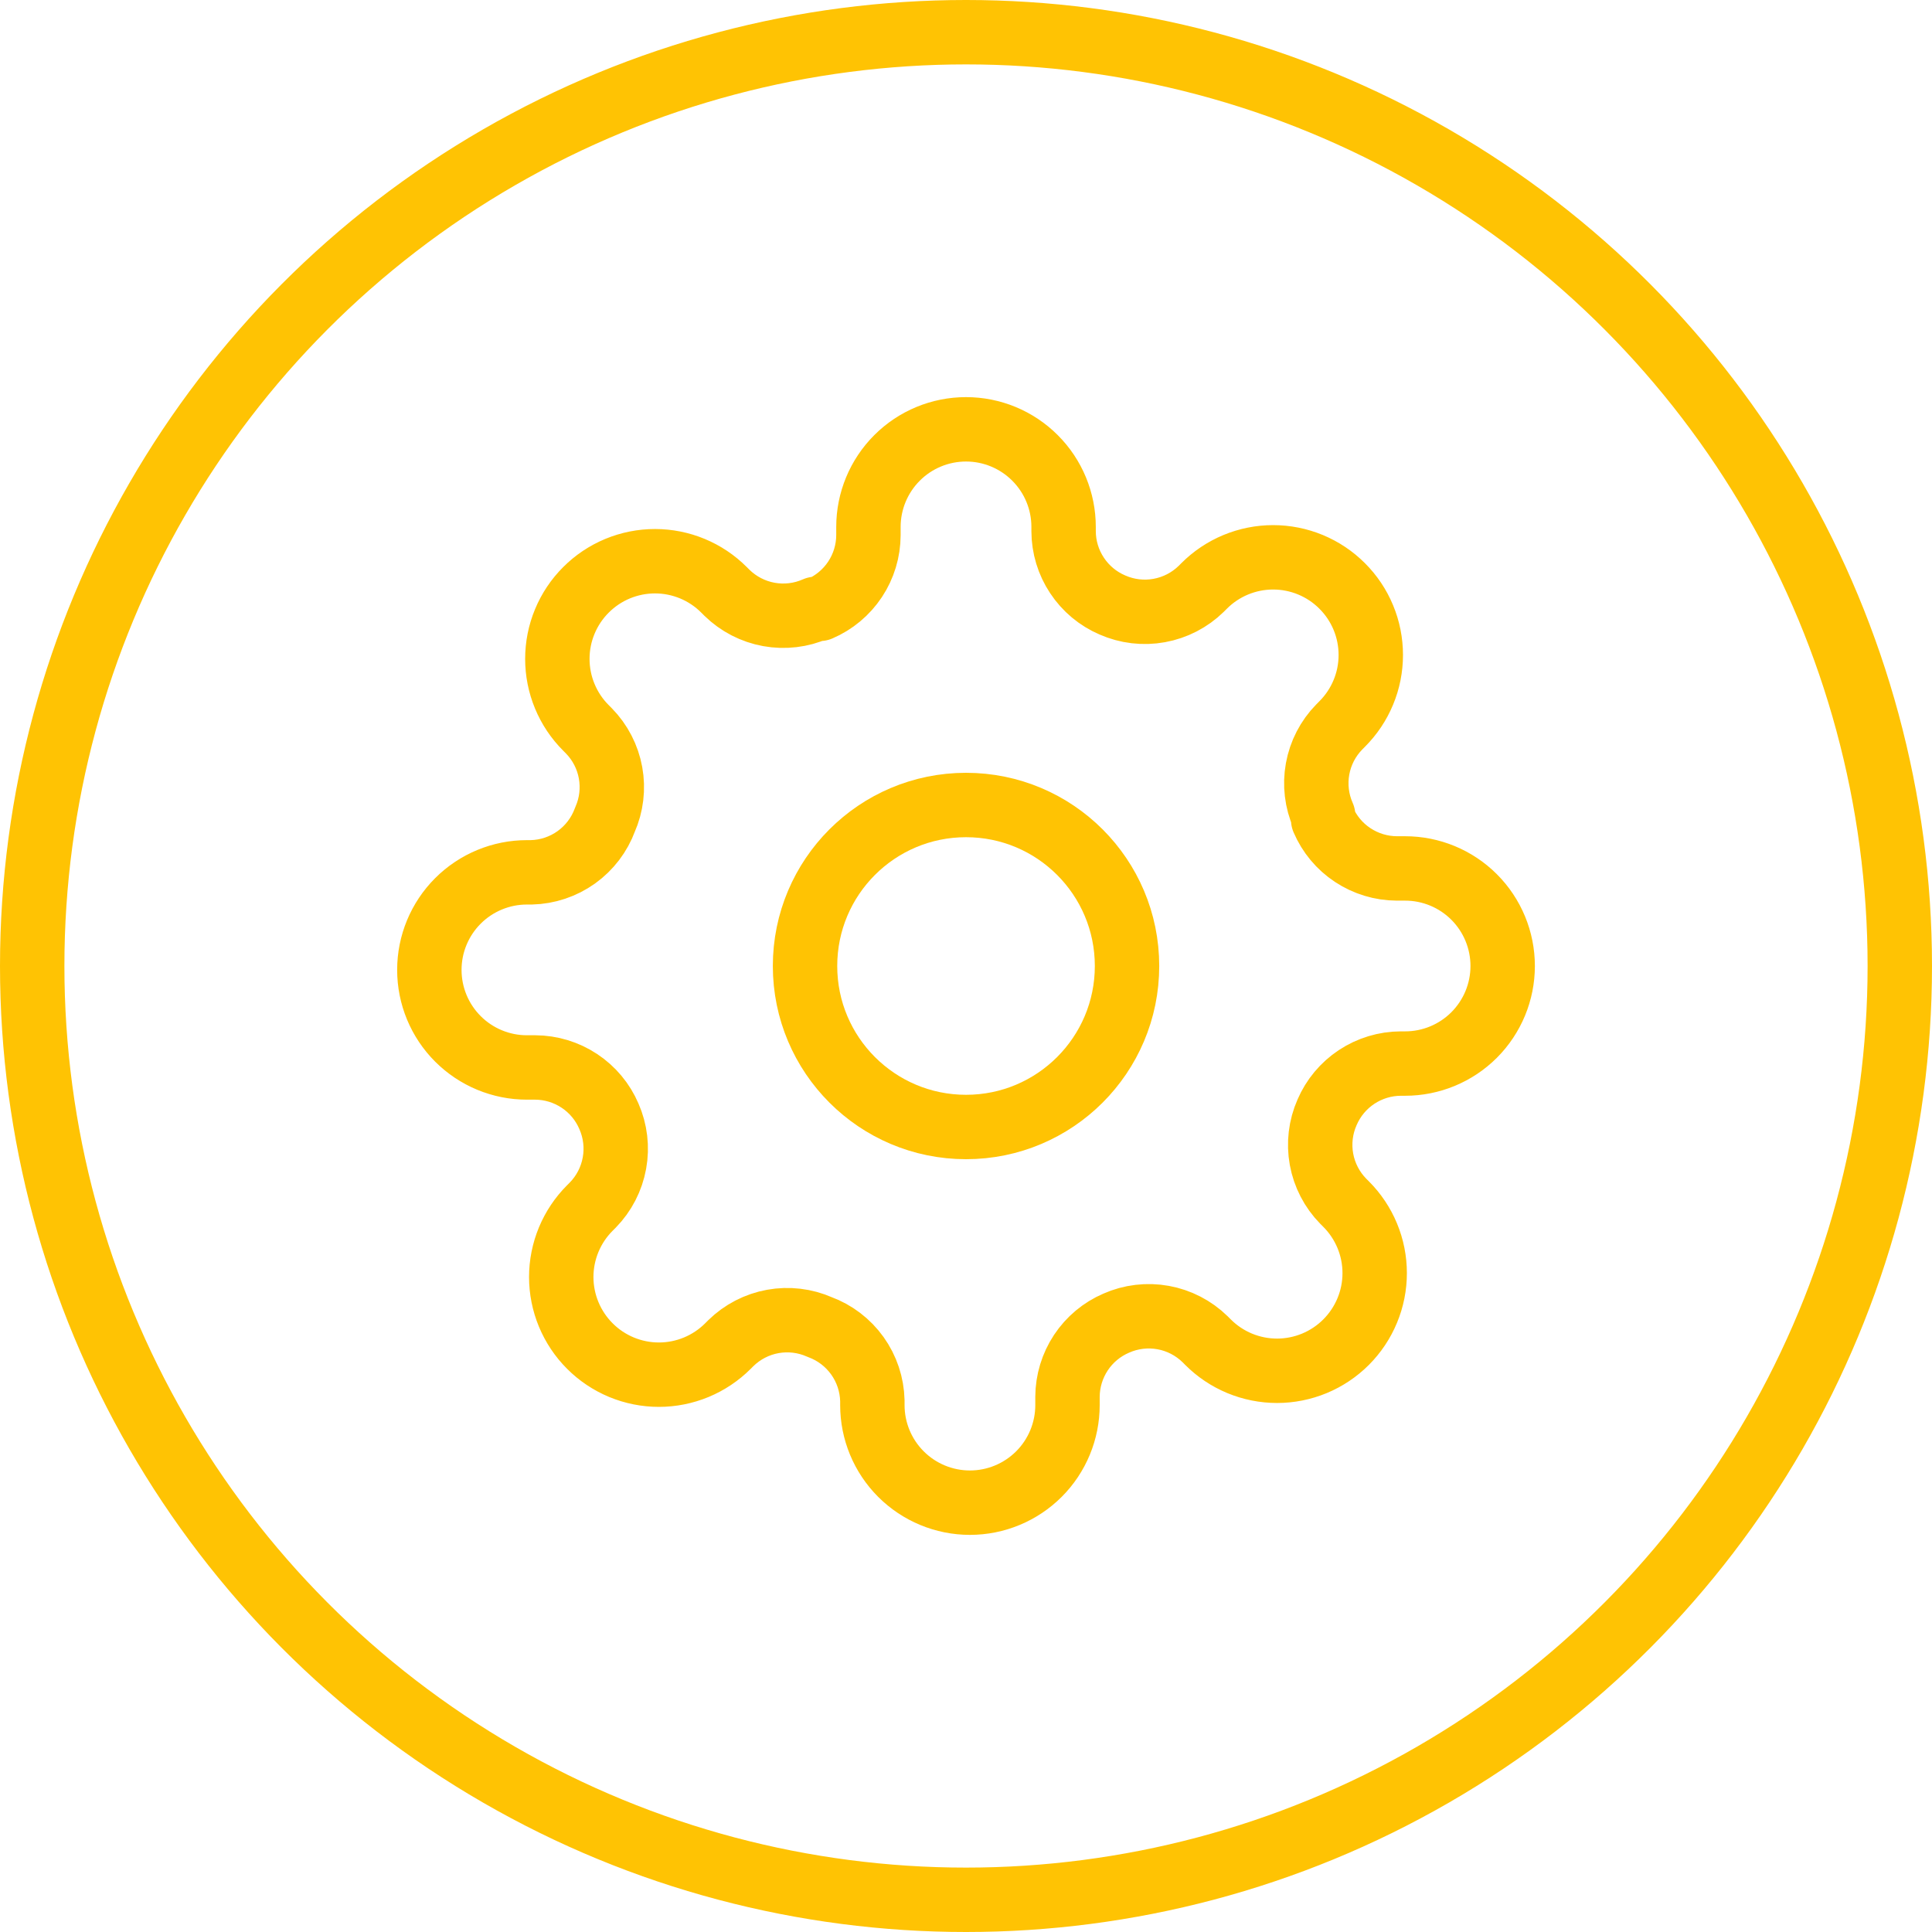
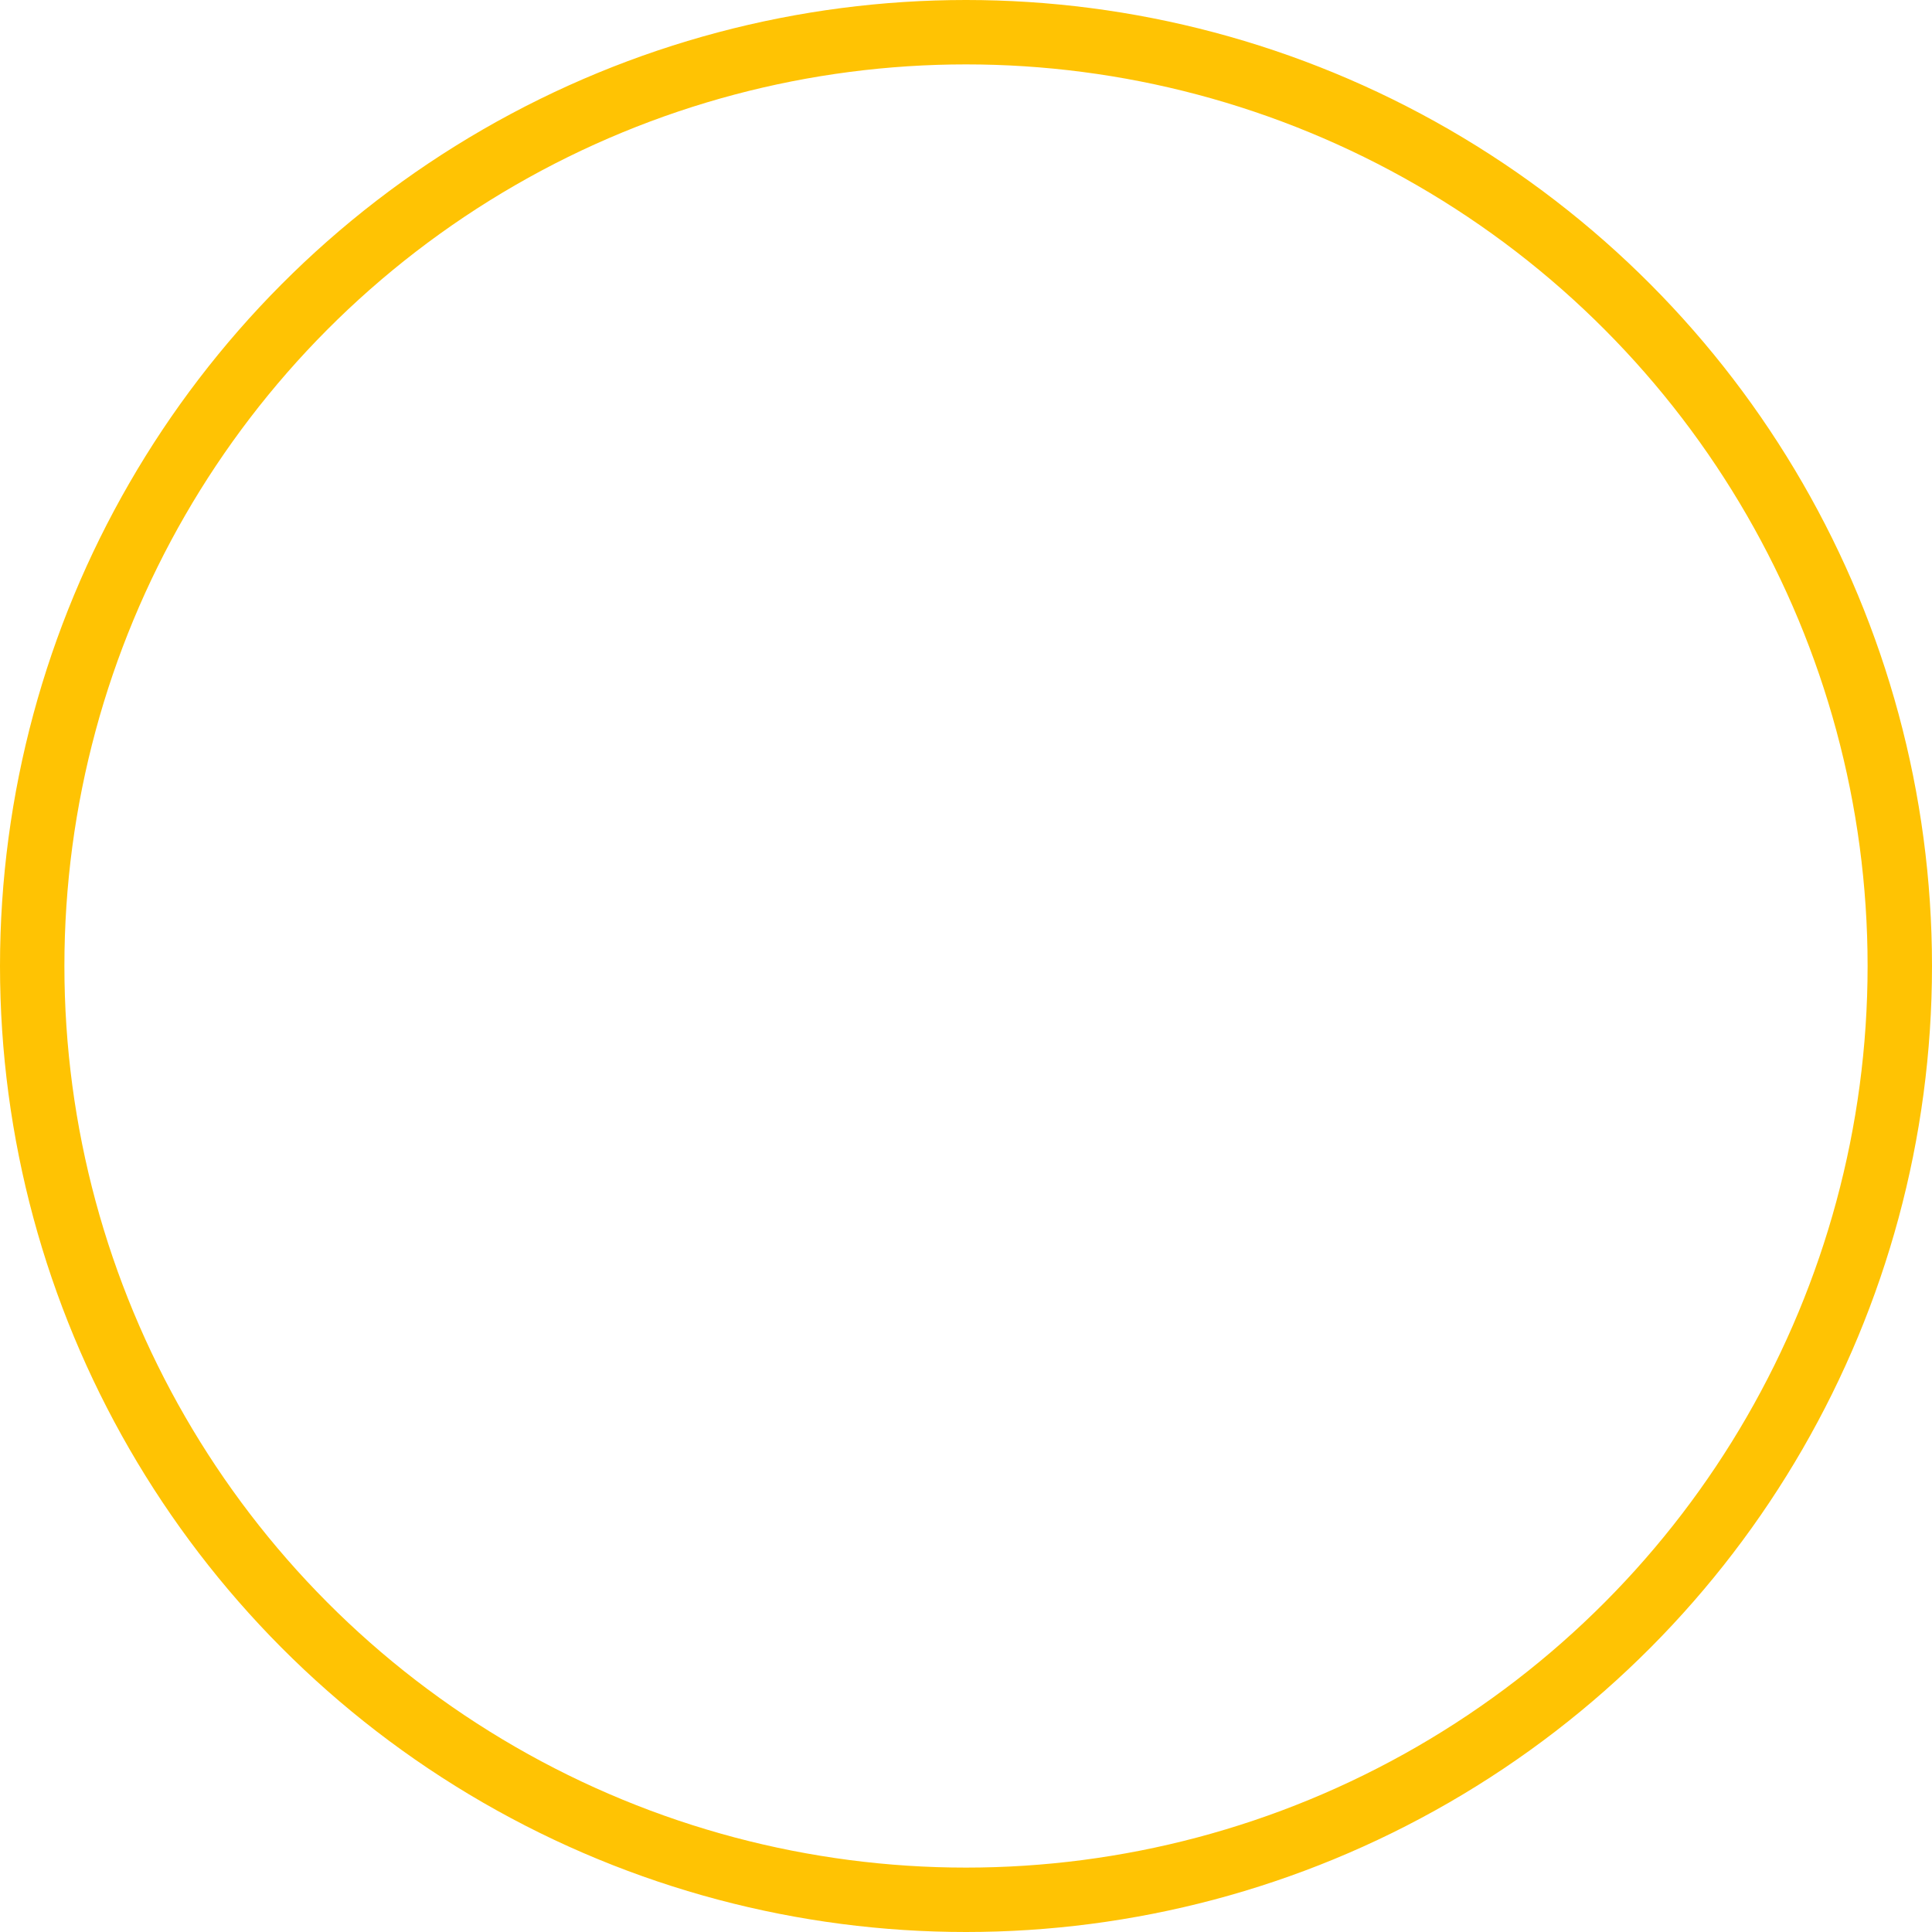
<svg xmlns="http://www.w3.org/2000/svg" width="60" height="60" viewBox="0 0 60 60" fill="none">
  <circle cx="30" cy="30" r="29" stroke="#FFC303" stroke-width="2" />
-   <path d="M30.001 35C32.762 35 35.001 32.761 35.001 30C35.001 27.238 32.762 25 30.001 25C27.239 25 25.001 27.238 25.001 30C25.001 32.761 27.239 35 30.001 35Z" stroke="#FFC303" stroke-width="2" stroke-linecap="round" stroke-linejoin="round" />
-   <path d="M41.213 34.545C41.011 35.002 40.951 35.509 41.04 36.001C41.129 36.492 41.364 36.946 41.713 37.303L41.804 37.394C42.085 37.675 42.309 38.01 42.461 38.377C42.614 38.745 42.692 39.14 42.692 39.538C42.692 39.936 42.614 40.33 42.461 40.698C42.309 41.066 42.085 41.4 41.804 41.682C41.522 41.964 41.188 42.187 40.82 42.34C40.452 42.492 40.058 42.571 39.66 42.571C39.261 42.571 38.867 42.492 38.499 42.34C38.131 42.187 37.797 41.964 37.516 41.682L37.425 41.591C37.068 41.242 36.614 41.007 36.123 40.918C35.631 40.829 35.124 40.889 34.667 41.091C34.219 41.283 33.837 41.602 33.568 42.008C33.299 42.415 33.154 42.891 33.152 43.379V43.636C33.152 44.44 32.833 45.211 32.265 45.779C31.696 46.347 30.926 46.667 30.122 46.667C29.318 46.667 28.547 46.347 27.979 45.779C27.411 45.211 27.092 44.44 27.092 43.636V43.5C27.08 42.998 26.918 42.512 26.626 42.104C26.334 41.696 25.926 41.385 25.455 41.212C24.998 41.01 24.491 40.95 24 41.039C23.508 41.128 23.055 41.363 22.698 41.712L22.607 41.803C22.325 42.085 21.991 42.308 21.623 42.461C21.255 42.613 20.861 42.692 20.463 42.692C20.064 42.692 19.67 42.613 19.302 42.461C18.934 42.308 18.6 42.085 18.319 41.803C18.037 41.522 17.814 41.187 17.661 40.819C17.509 40.452 17.43 40.057 17.43 39.659C17.43 39.261 17.509 38.867 17.661 38.499C17.814 38.131 18.037 37.797 18.319 37.515L18.41 37.424C18.759 37.067 18.993 36.614 19.082 36.122C19.172 35.63 19.111 35.124 18.91 34.667C18.718 34.218 18.399 33.836 17.992 33.567C17.586 33.298 17.109 33.153 16.622 33.151H16.364C15.561 33.151 14.79 32.832 14.222 32.264C13.653 31.696 13.334 30.925 13.334 30.121C13.334 29.317 13.653 28.547 14.222 27.978C14.79 27.41 15.561 27.091 16.364 27.091H16.501C17.002 27.079 17.488 26.917 17.897 26.625C18.305 26.333 18.615 25.925 18.788 25.454C18.99 24.997 19.05 24.491 18.961 23.999C18.872 23.508 18.638 23.054 18.288 22.697L18.198 22.606C17.916 22.325 17.692 21.99 17.54 21.622C17.387 21.255 17.309 20.86 17.309 20.462C17.309 20.064 17.387 19.669 17.54 19.302C17.692 18.934 17.916 18.599 18.198 18.318C18.479 18.036 18.813 17.813 19.181 17.66C19.549 17.508 19.943 17.429 20.342 17.429C20.74 17.429 21.134 17.508 21.502 17.66C21.87 17.813 22.204 18.036 22.485 18.318L22.576 18.409C22.933 18.758 23.387 18.993 23.878 19.082C24.37 19.171 24.877 19.111 25.334 18.909H25.455C25.903 18.717 26.285 18.398 26.555 17.991C26.824 17.585 26.968 17.109 26.97 16.621V16.364C26.97 15.56 27.29 14.789 27.858 14.221C28.426 13.652 29.197 13.333 30.001 13.333C30.804 13.333 31.575 13.652 32.143 14.221C32.712 14.789 33.031 15.56 33.031 16.364V16.5C33.033 16.988 33.177 17.464 33.447 17.87C33.716 18.277 34.098 18.596 34.546 18.788C35.003 18.989 35.51 19.05 36.002 18.96C36.493 18.871 36.947 18.637 37.304 18.288L37.395 18.197C37.676 17.915 38.01 17.692 38.378 17.539C38.746 17.387 39.14 17.308 39.538 17.308C39.937 17.308 40.331 17.387 40.699 17.539C41.067 17.692 41.401 17.915 41.682 18.197C41.964 18.478 42.188 18.812 42.34 19.18C42.493 19.548 42.571 19.943 42.571 20.341C42.571 20.739 42.493 21.133 42.34 21.501C42.188 21.869 41.964 22.203 41.682 22.485L41.592 22.576C41.242 22.933 41.008 23.386 40.919 23.878C40.83 24.369 40.89 24.876 41.092 25.333V25.454C41.284 25.903 41.602 26.285 42.009 26.554C42.416 26.823 42.892 26.968 43.379 26.97H43.637C44.441 26.97 45.212 27.289 45.78 27.857C46.348 28.425 46.667 29.196 46.667 30C46.667 30.804 46.348 31.574 45.78 32.143C45.212 32.711 44.441 33.03 43.637 33.03H43.501C43.013 33.032 42.537 33.177 42.13 33.446C41.724 33.715 41.405 34.097 41.213 34.545Z" stroke="#FFC303" stroke-width="2" stroke-linecap="round" stroke-linejoin="round" />
</svg>